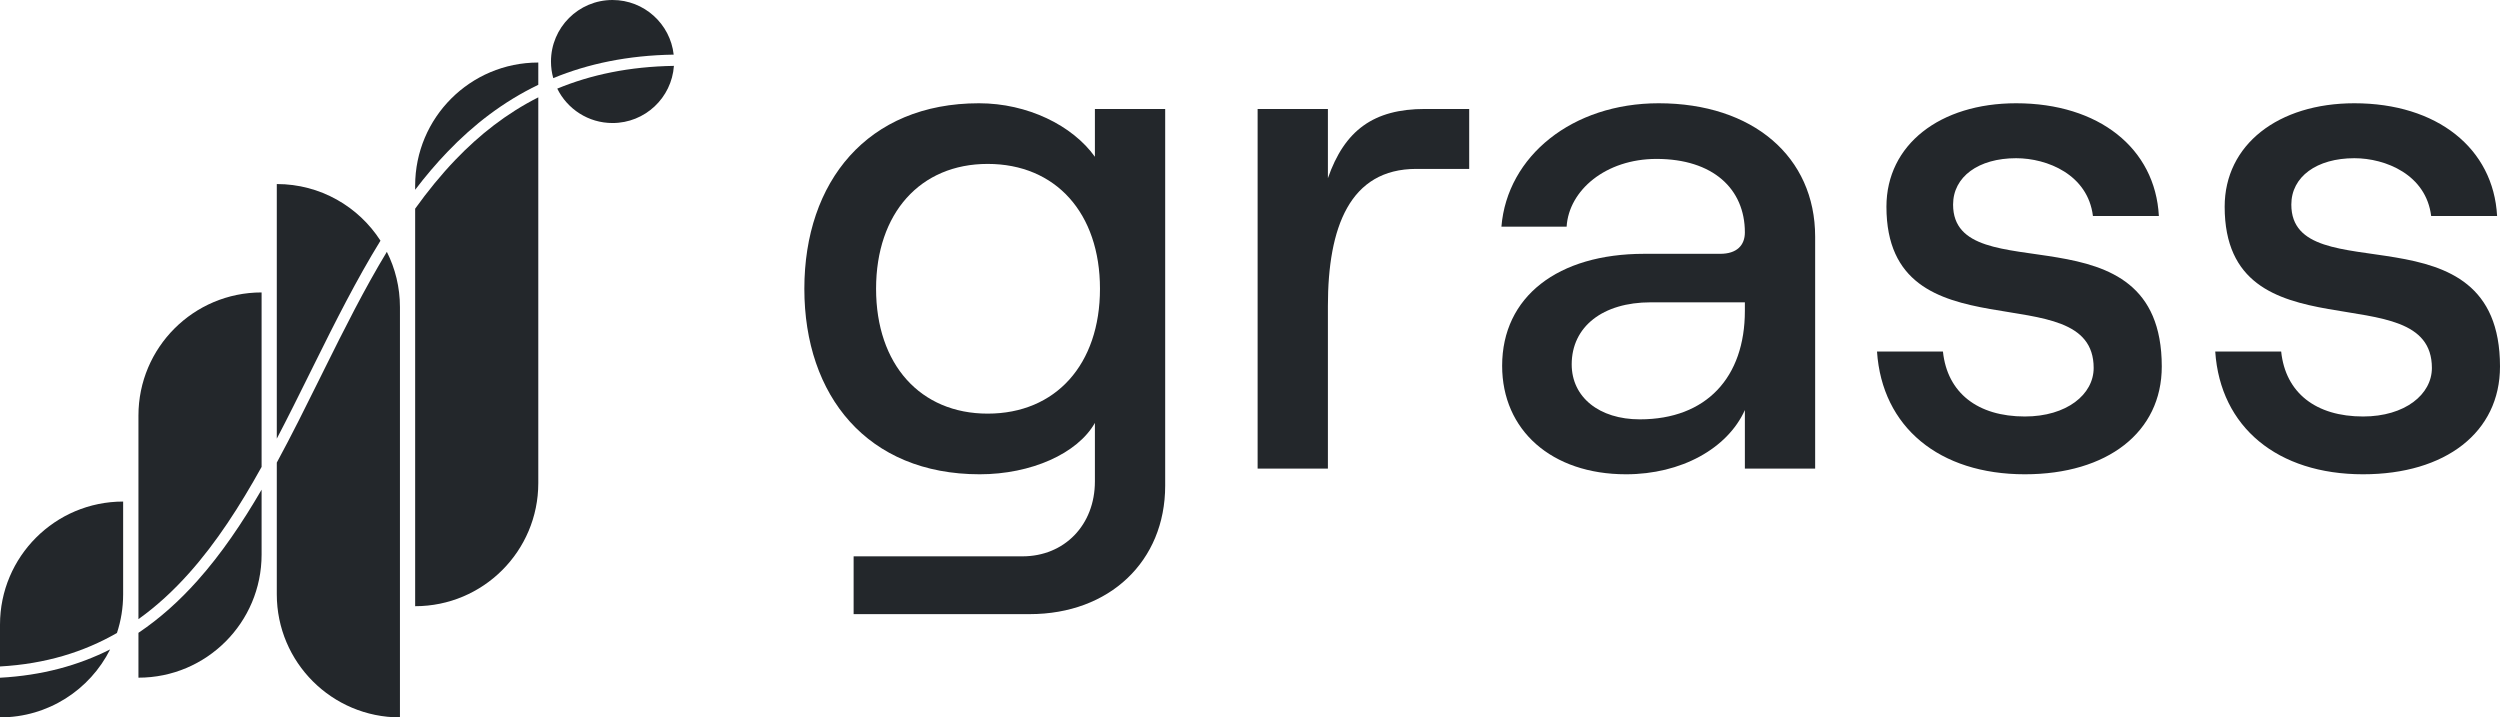
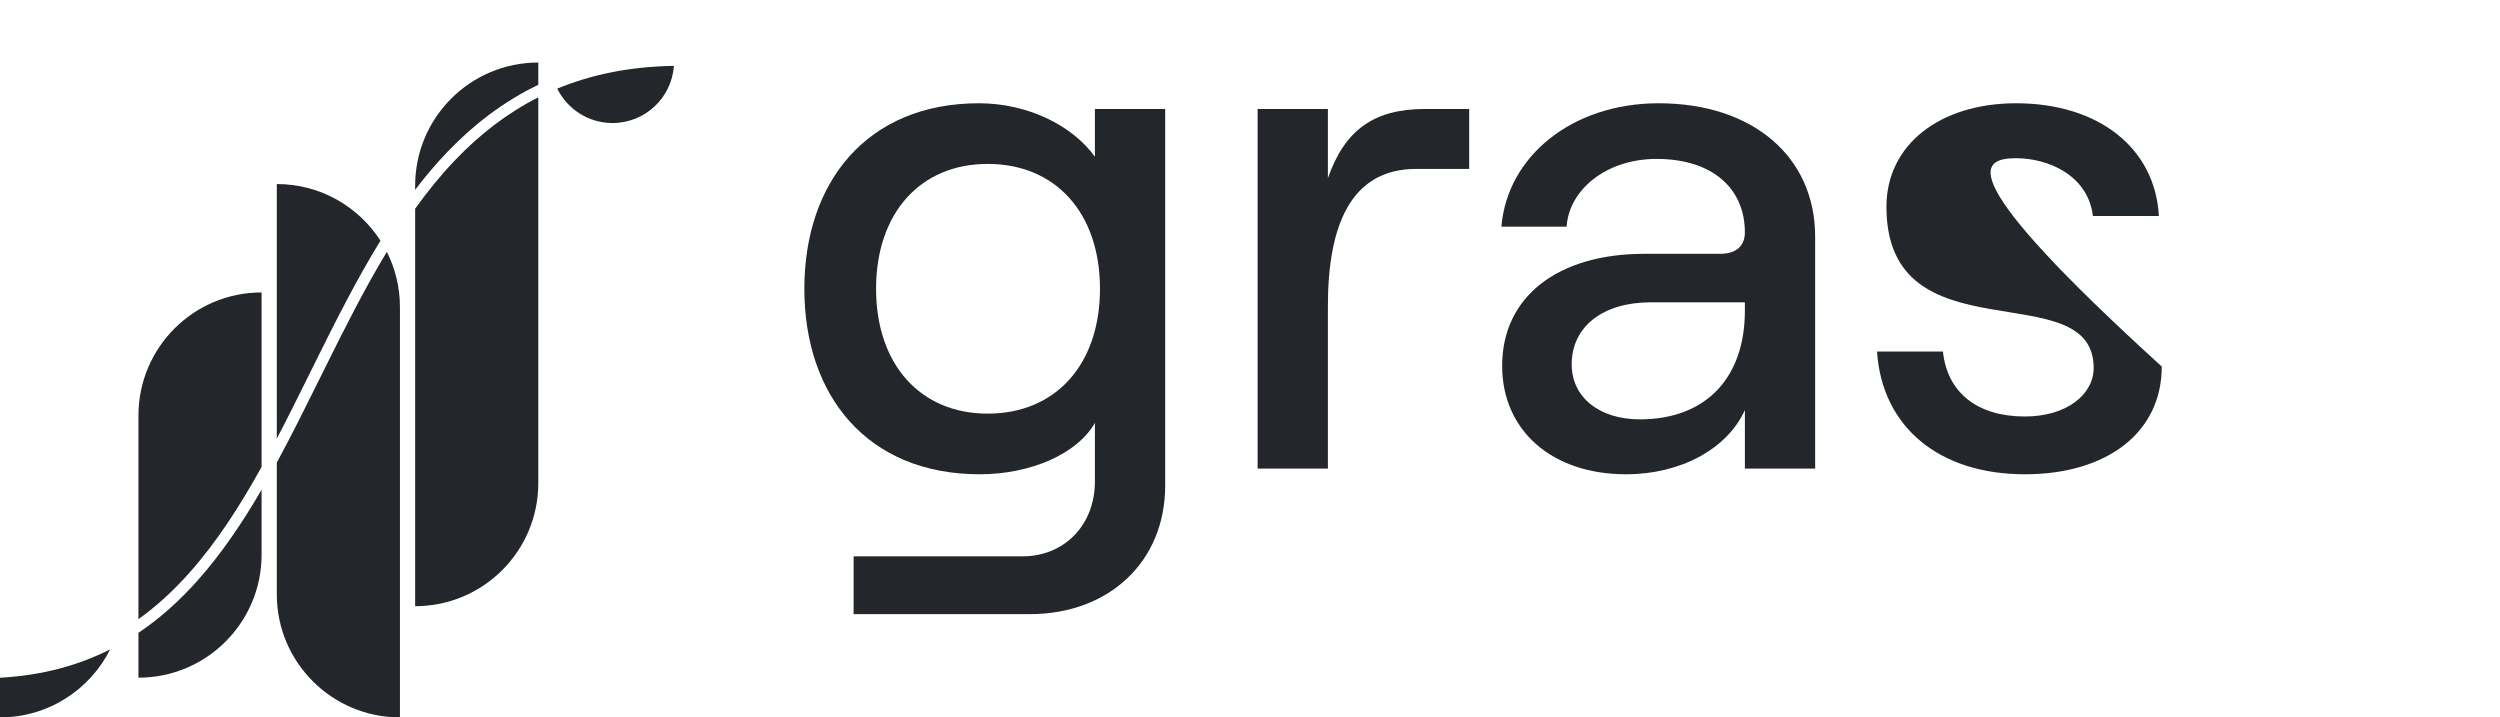
<svg xmlns="http://www.w3.org/2000/svg" viewBox="0 0 230 66" fill="none">
-   <path d="M56.352 0C53.225 0 50.69 2.534 50.69 5.66C50.69 6.189 50.763 6.702 50.899 7.188C54.1 5.867 57.753 5.093 61.979 5.026C61.664 2.199 59.265 0 56.352 0Z" fill="#23272b" />
  <path d="M62 6.06C57.897 6.124 54.362 6.874 51.268 8.154C52.191 10.029 54.121 11.319 56.352 11.319C59.344 11.319 61.794 8.999 62 6.06Z" fill="#23272b" />
  <path d="M49.523 7.802V5.753C43.266 5.753 38.194 10.823 38.194 17.077V17.46C39.125 16.238 40.108 15.074 41.153 13.984C43.562 11.471 46.305 9.349 49.523 7.802Z" fill="#23272b" />
  <path d="M38.194 19.199C39.344 17.596 40.571 16.086 41.9 14.7C44.114 12.391 46.613 10.426 49.523 8.955V44.446C49.523 50.7 44.451 55.77 38.194 55.77V19.199Z" fill="#23272b" />
  <path d="M35.004 22.143C32.989 19.008 29.47 16.932 25.465 16.932V40.356C26.507 38.366 27.52 36.321 28.539 34.263L28.541 34.259C28.67 33.999 28.799 33.739 28.928 33.479C30.839 29.624 32.788 25.744 35.004 22.143Z" fill="#23272b" />
  <path d="M25.465 42.558C26.839 40.026 28.14 37.4 29.44 34.776C29.578 34.497 29.716 34.218 29.855 33.938C31.686 30.245 33.53 26.576 35.59 23.168C36.361 24.698 36.795 26.426 36.795 28.256V66C30.538 66 25.465 60.93 25.465 54.676V42.558Z" fill="#23272b" />
  <path d="M24.067 42.956V26.904C17.809 26.904 12.737 31.974 12.737 38.228V56.962C14.435 55.748 15.973 54.322 17.393 52.731C19.921 49.9 22.07 46.554 24.067 42.956Z" fill="#23272b" />
  <path d="M12.737 58.22C14.741 56.874 16.532 55.25 18.165 53.42C20.373 50.948 22.294 48.097 24.067 45.051V51.022C24.067 57.276 18.994 62.346 12.737 62.346V58.22Z" fill="#23272b" />
-   <path d="M10.759 58.234C11.129 57.115 11.329 55.919 11.329 54.676V46.143C5.072 46.143 0 51.213 0 57.467V61.315C4.197 61.081 7.72 59.979 10.759 58.234Z" fill="#23272b" />
  <path d="M0 62.351C3.881 62.142 7.216 61.217 10.133 59.745C8.273 63.454 4.434 66 0 66V62.351Z" fill="#23272b" />
  <path d="M100.731 10.025V14.423C98.665 11.535 94.532 9.5 90.065 9.5C79.799 9.5 74 16.721 74 26.567C74 36.413 79.799 43.634 90.132 43.634C94.865 43.634 99.131 41.73 100.731 38.908V44.291C100.731 48.295 97.931 51.183 94.065 51.183H78.533V56.5H94.732C102.064 56.5 107.197 51.642 107.197 44.684V10.025H100.731ZM90.865 38.054C84.666 38.054 80.599 33.525 80.599 26.567C80.599 19.609 84.666 15.08 90.865 15.08C97.131 15.08 101.198 19.609 101.198 26.567C101.198 33.525 97.131 38.054 90.865 38.054Z" fill="#23272b" />
  <path d="M135.166 15.539V10.025H131.099C126.366 10.025 123.7 11.994 122.167 16.392V10.025H115.701V43.109H122.167V28.142C122.167 20.922 124.167 15.539 130.299 15.539H135.166Z" fill="#23272b" />
  <path d="M152.596 9.5C144.663 9.5 138.663 14.357 138.13 20.856H144.13C144.33 17.508 147.729 14.62 152.396 14.62C157.595 14.62 160.528 17.377 160.528 21.381C160.528 22.563 159.795 23.351 158.262 23.351H151.262C143.33 23.351 138.197 27.289 138.197 33.656C138.197 39.564 142.73 43.634 149.596 43.634C154.662 43.634 158.928 41.271 160.528 37.726V43.109H166.994V21.775C166.994 14.423 161.261 9.5 152.596 9.5ZM150.862 38.58C147.129 38.58 144.596 36.545 144.596 33.525C144.596 30.046 147.463 27.814 151.862 27.814H160.528V28.602C160.528 34.707 156.995 38.58 150.862 38.58Z" fill="#23272b" />
-   <path d="M186.284 43.634C193.883 43.634 198.883 39.761 198.883 33.722C198.883 18.624 179.684 27.026 179.684 18.821C179.684 16.261 182.018 14.555 185.484 14.555C188.35 14.555 192.083 16.064 192.55 19.872H198.616C198.283 13.636 193.083 9.5 185.484 9.5C178.485 9.5 173.552 13.307 173.552 19.018C173.552 33.131 192.617 25.057 192.617 33.853C192.617 36.282 190.15 38.317 186.284 38.317C181.951 38.317 179.151 36.151 178.751 32.344H172.685C173.152 39.302 178.418 43.634 186.284 43.634Z" fill="#23272b" />
-   <path d="M217.401 43.634C225 43.634 230 39.761 230 33.722C230 18.624 210.802 27.026 210.802 18.821C210.802 16.261 213.135 14.555 216.601 14.555C219.468 14.555 223.201 16.064 223.667 19.872H229.733C229.4 13.636 224.2 9.5 216.601 9.5C209.602 9.5 204.669 13.307 204.669 19.018C204.669 33.131 223.734 25.057 223.734 33.853C223.734 36.282 221.267 38.317 217.401 38.317C213.068 38.317 210.268 36.151 209.868 32.344H203.802C204.269 39.302 209.535 43.634 217.401 43.634Z" fill="#23272b" />
+   <path d="M186.284 43.634C193.883 43.634 198.883 39.761 198.883 33.722C179.684 16.261 182.018 14.555 185.484 14.555C188.35 14.555 192.083 16.064 192.55 19.872H198.616C198.283 13.636 193.083 9.5 185.484 9.5C178.485 9.5 173.552 13.307 173.552 19.018C173.552 33.131 192.617 25.057 192.617 33.853C192.617 36.282 190.15 38.317 186.284 38.317C181.951 38.317 179.151 36.151 178.751 32.344H172.685C173.152 39.302 178.418 43.634 186.284 43.634Z" fill="#23272b" />
</svg>